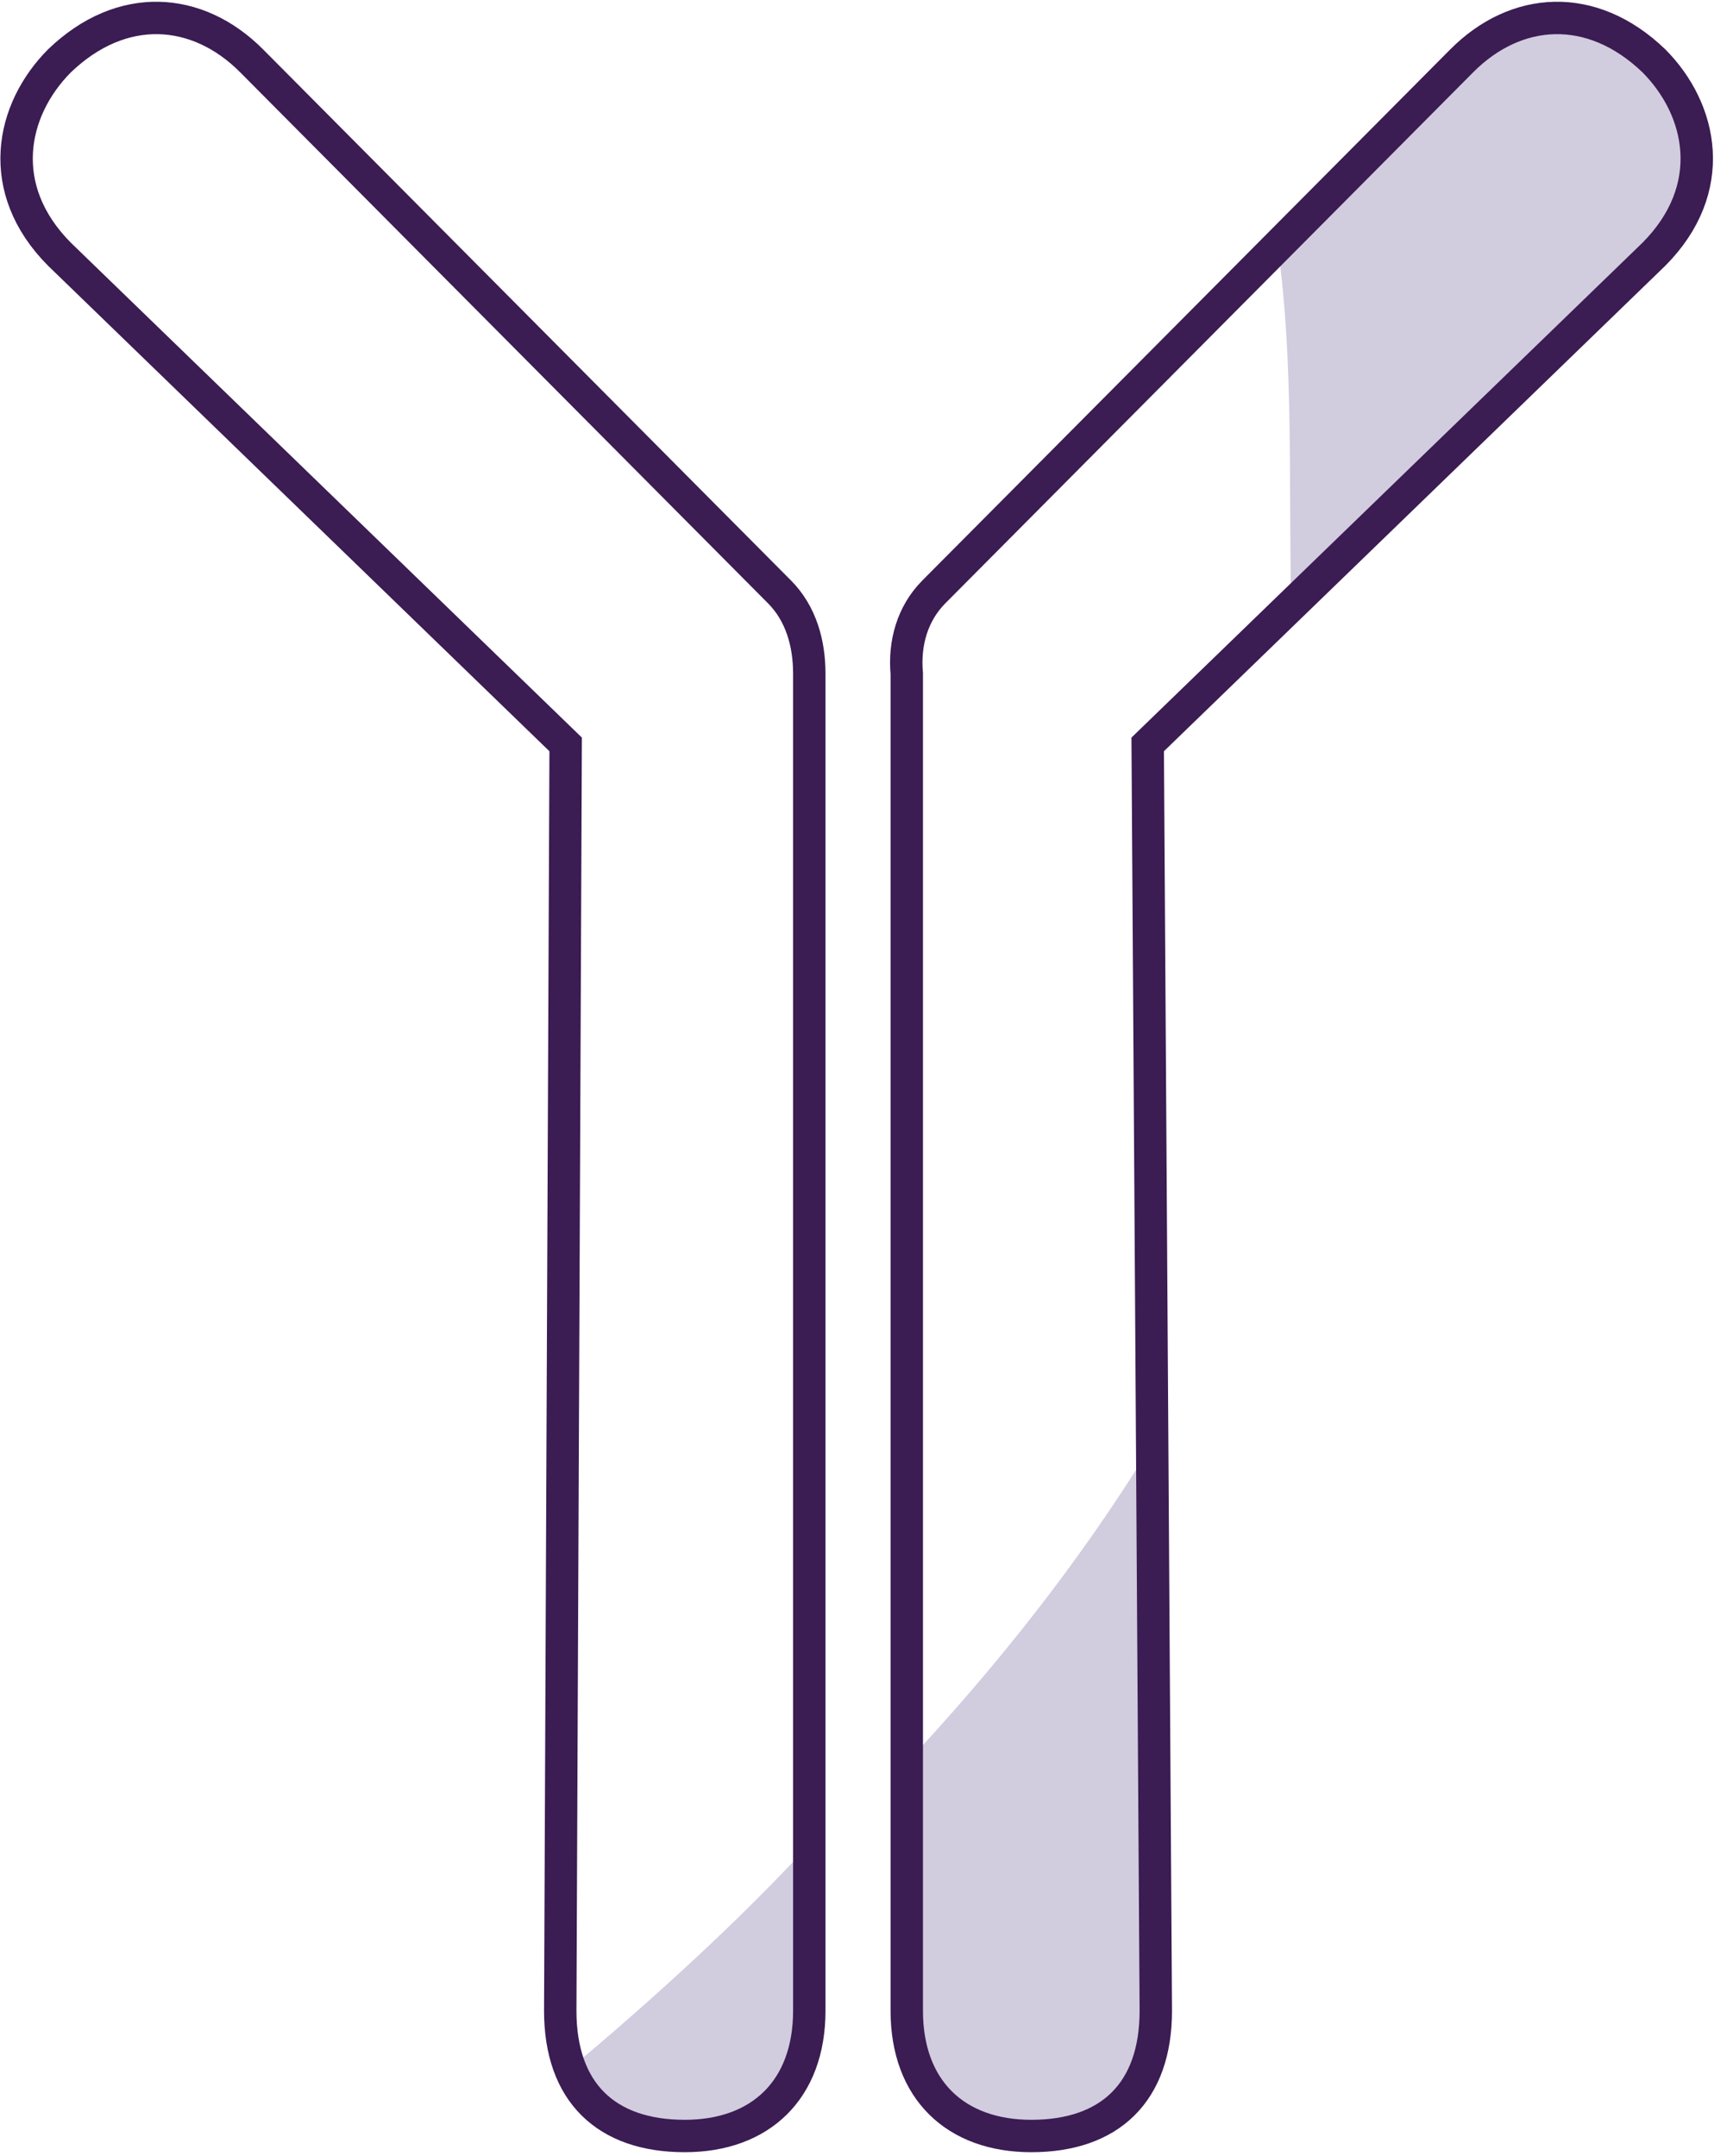
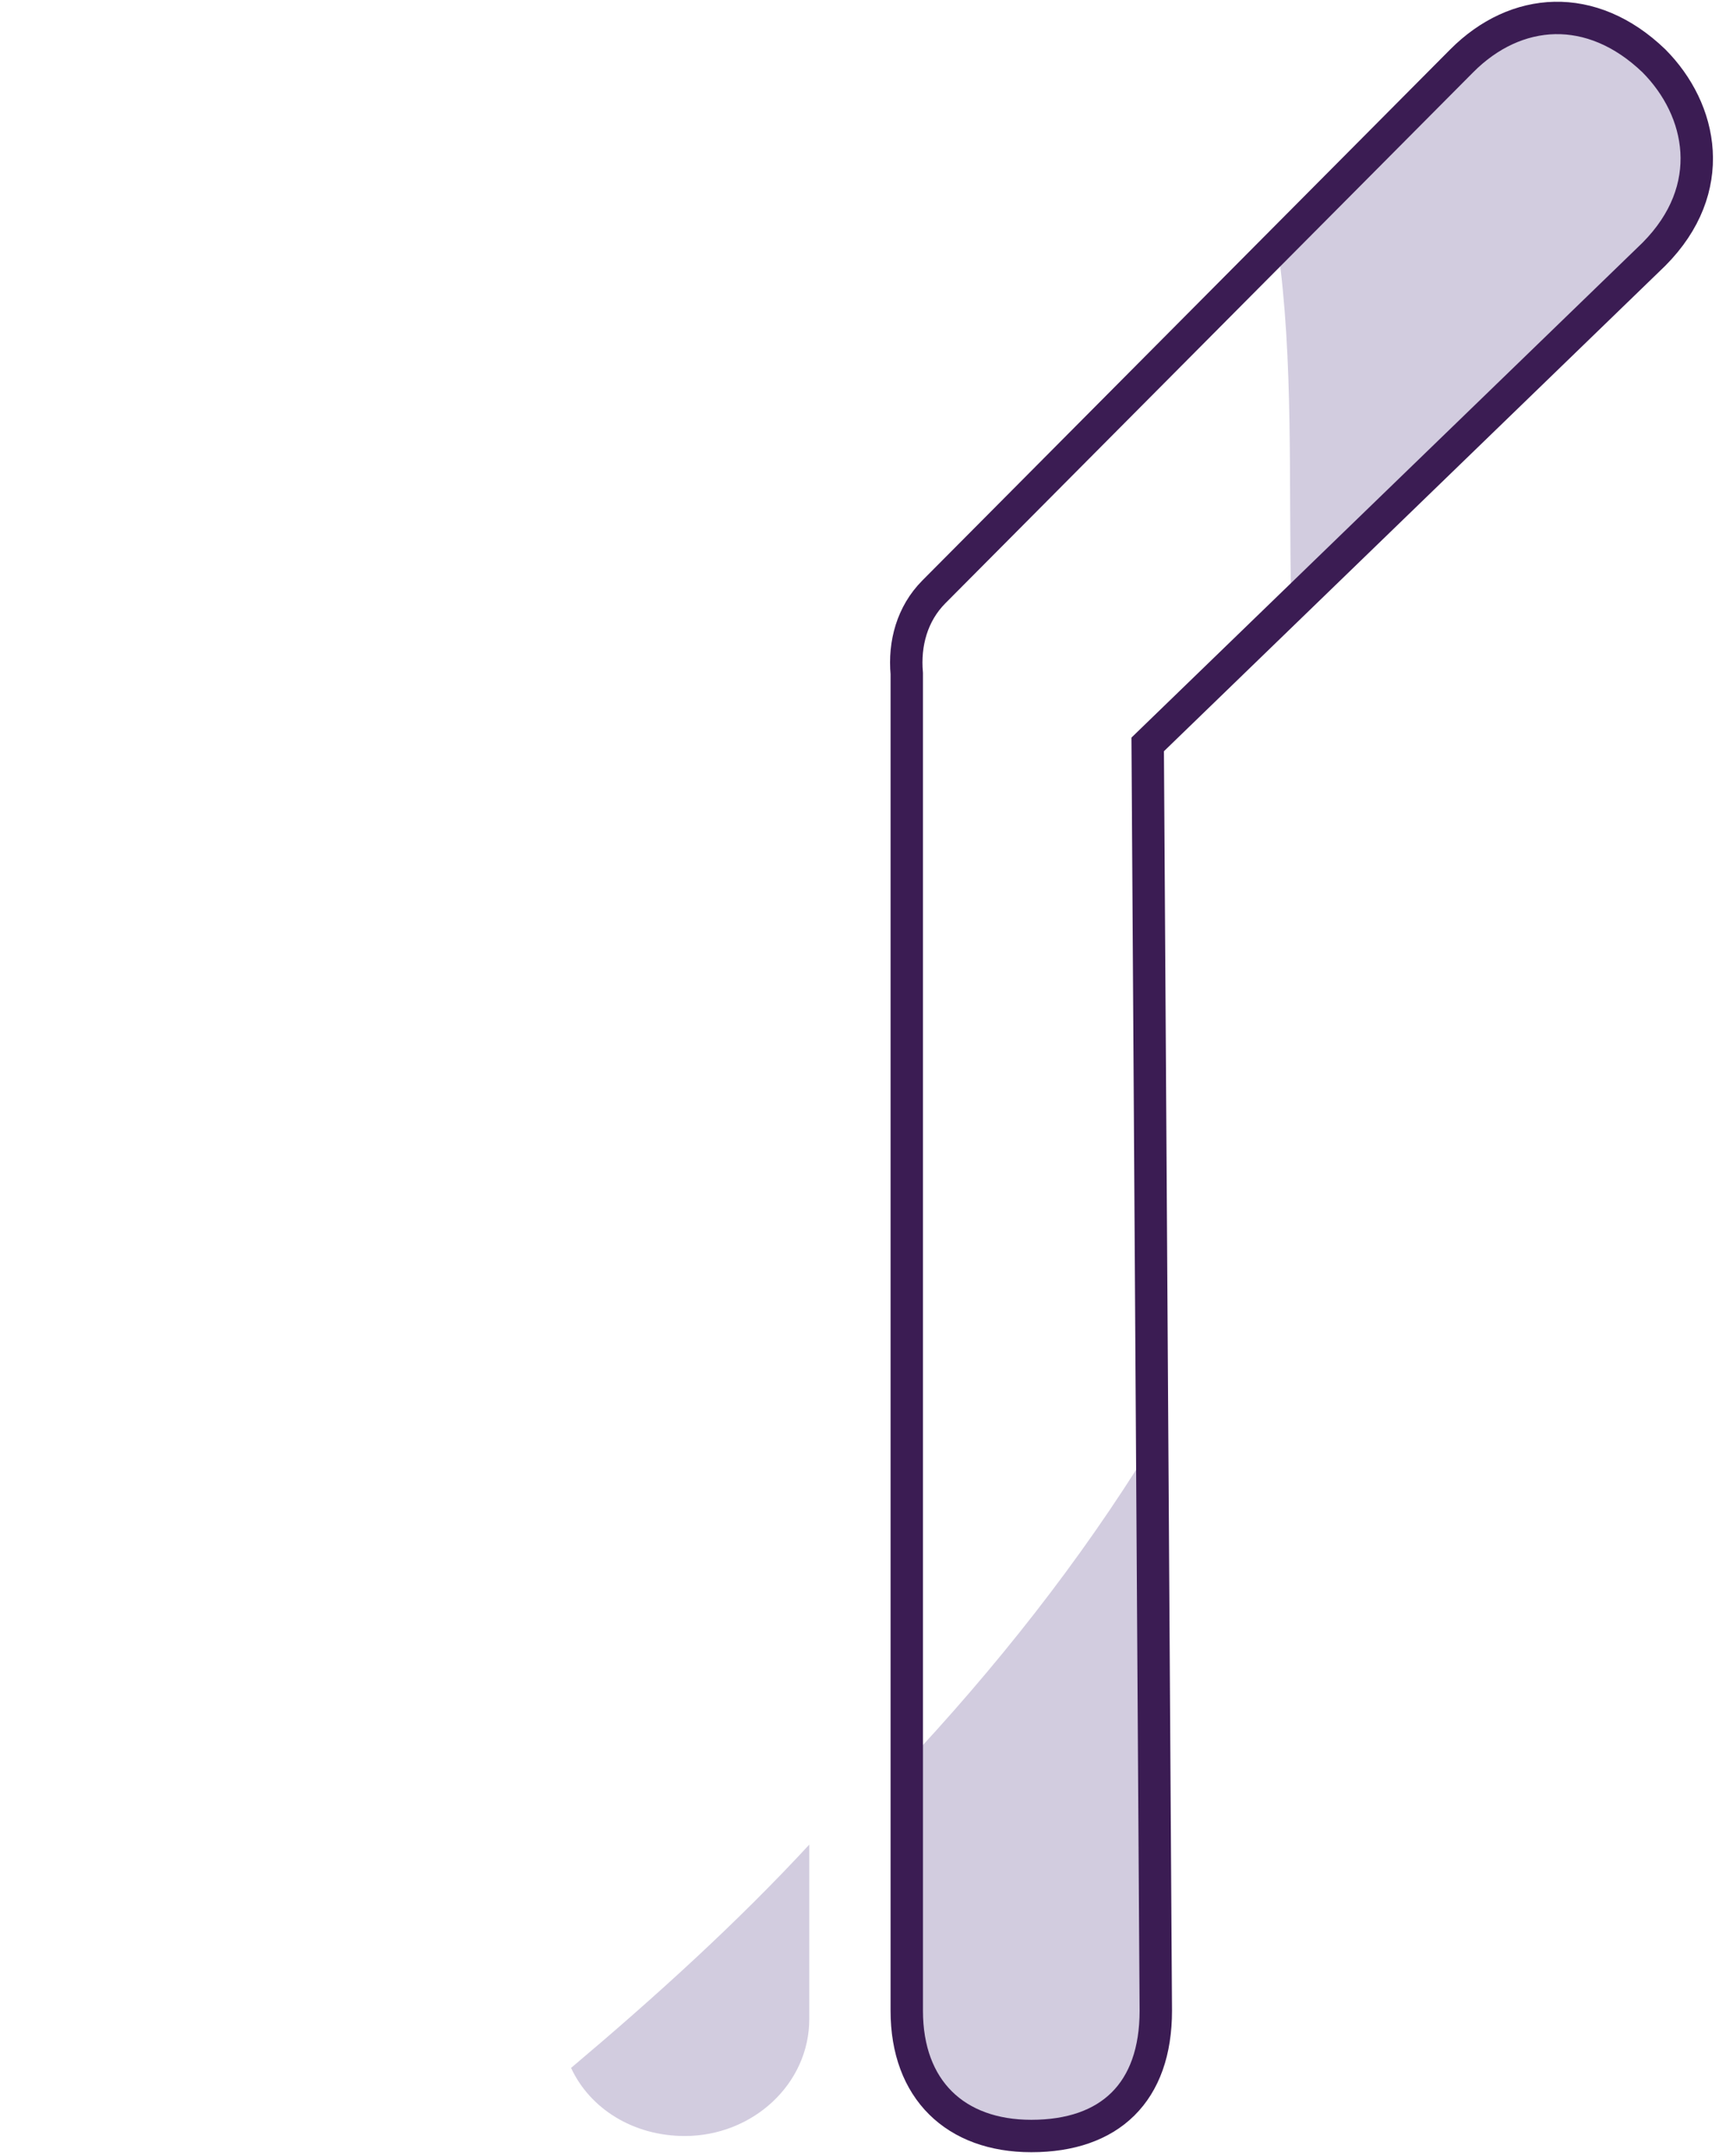
<svg xmlns="http://www.w3.org/2000/svg" width="82" height="102" viewBox="0 0 82 102" fill="none">
  <path d="M32.401 101.062C35.603 101.062 38.293 98.614 38.293 95.522V87.275C34.835 91.012 30.992 94.491 27.021 97.841C27.918 99.774 29.968 101.062 32.401 101.062Z" fill="#D2CCDF" />
  <path d="M78.386 11.643C80.819 9.194 80.819 5.2 78.386 2.752C75.952 0.304 72.109 0.304 69.676 2.752L60.453 11.643C61.222 17.054 60.965 22.852 61.094 28.393L78.386 11.643Z" fill="#D2CCDF" />
  <path d="M48.541 101.061C51.743 101.061 54.433 98.871 54.433 96.294V68.463C51.102 73.874 47.132 78.9 42.648 83.667V96.294C42.648 99 45.21 101.061 48.541 101.061Z" fill="#D2CCDF" />
-   <path d="M36.884 28.005L11.907 2.88C9.345 0.303 5.759 0.045 2.813 2.88C0.507 5.199 -0.262 8.936 2.813 12.028L26.765 35.221L26.509 95.135C26.509 99.001 28.687 101.062 32.401 101.062C35.988 101.062 38.293 98.872 38.293 95.135V32.644C38.293 32.386 38.293 32.129 38.293 31.871C38.293 30.453 37.909 29.036 36.884 28.005Z" stroke="#3B1C53" stroke-width="1.533" stroke-miterlimit="10" />
  <path d="M44.186 28.005L69.163 2.88C71.725 0.303 75.312 0.045 78.258 2.88C80.563 5.199 81.332 8.936 78.258 12.028L54.305 35.221L54.689 95.135C54.689 99.001 52.512 101.062 48.797 101.062C45.211 101.062 42.905 98.872 42.905 95.135V32.644C42.905 32.386 42.905 32.129 42.905 31.871C42.777 30.453 43.161 29.036 44.186 28.005Z" stroke="#3B1C53" stroke-width="1.533" stroke-miterlimit="10" />
</svg>